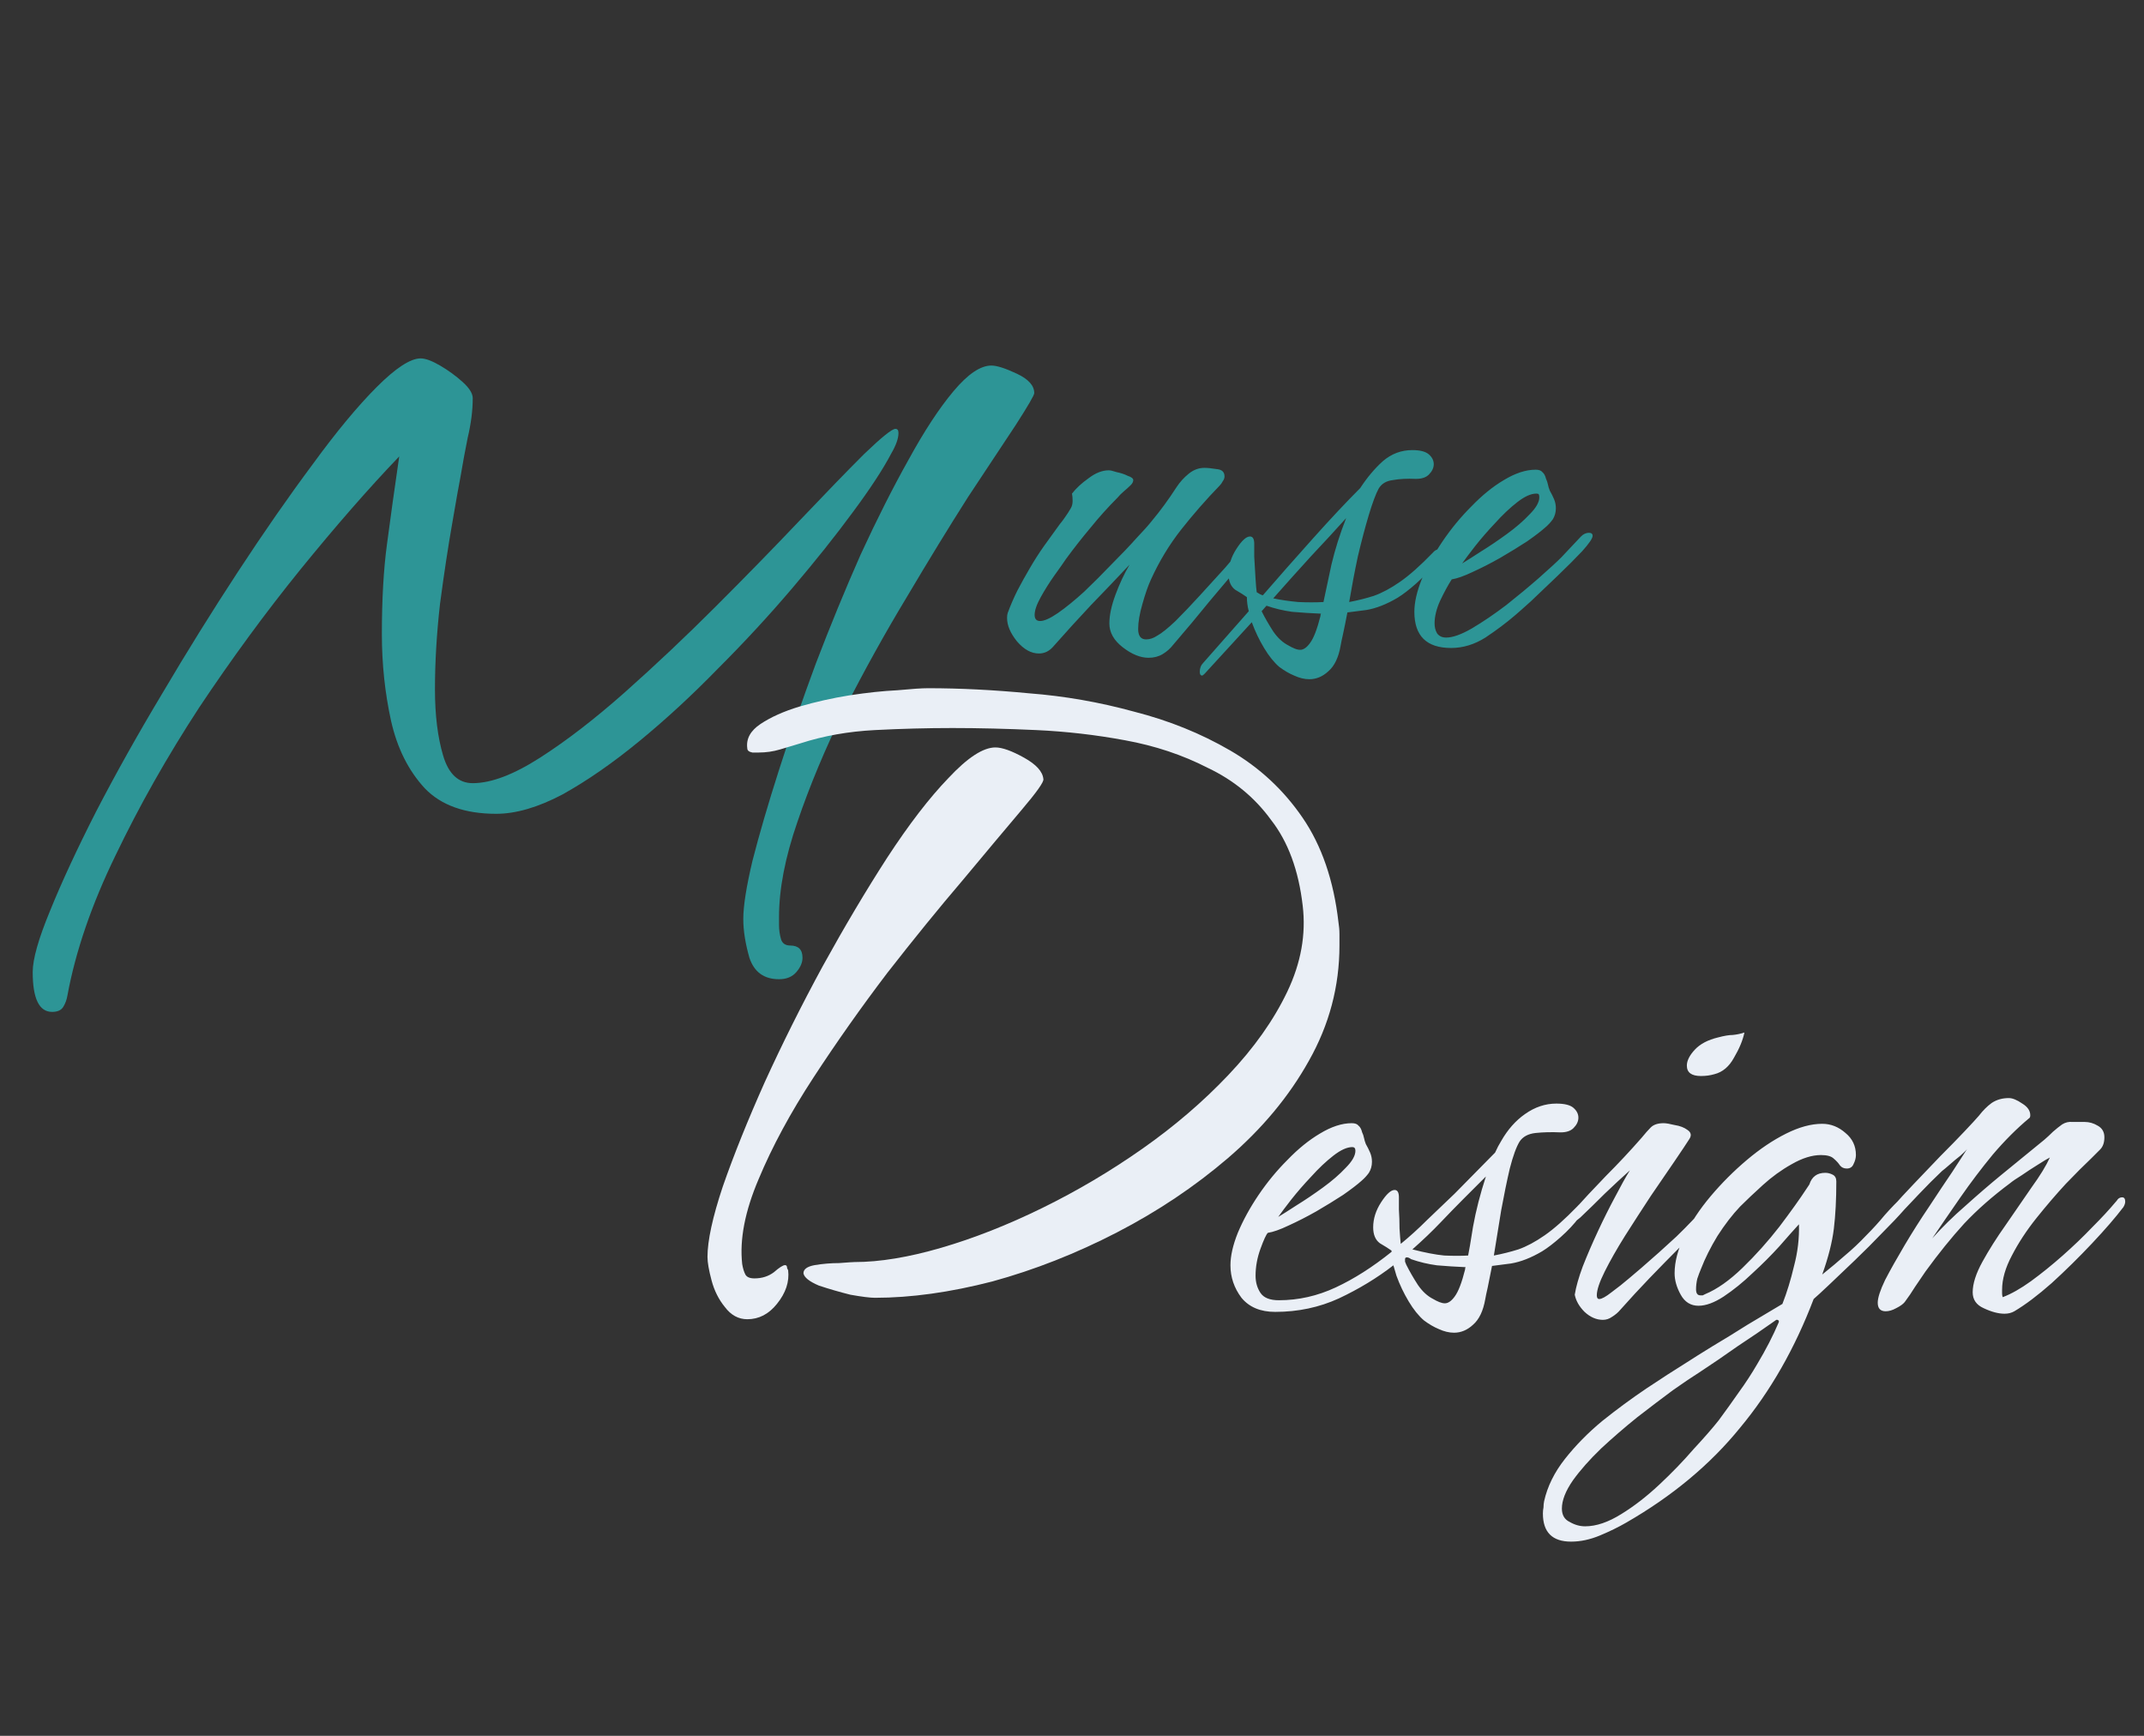
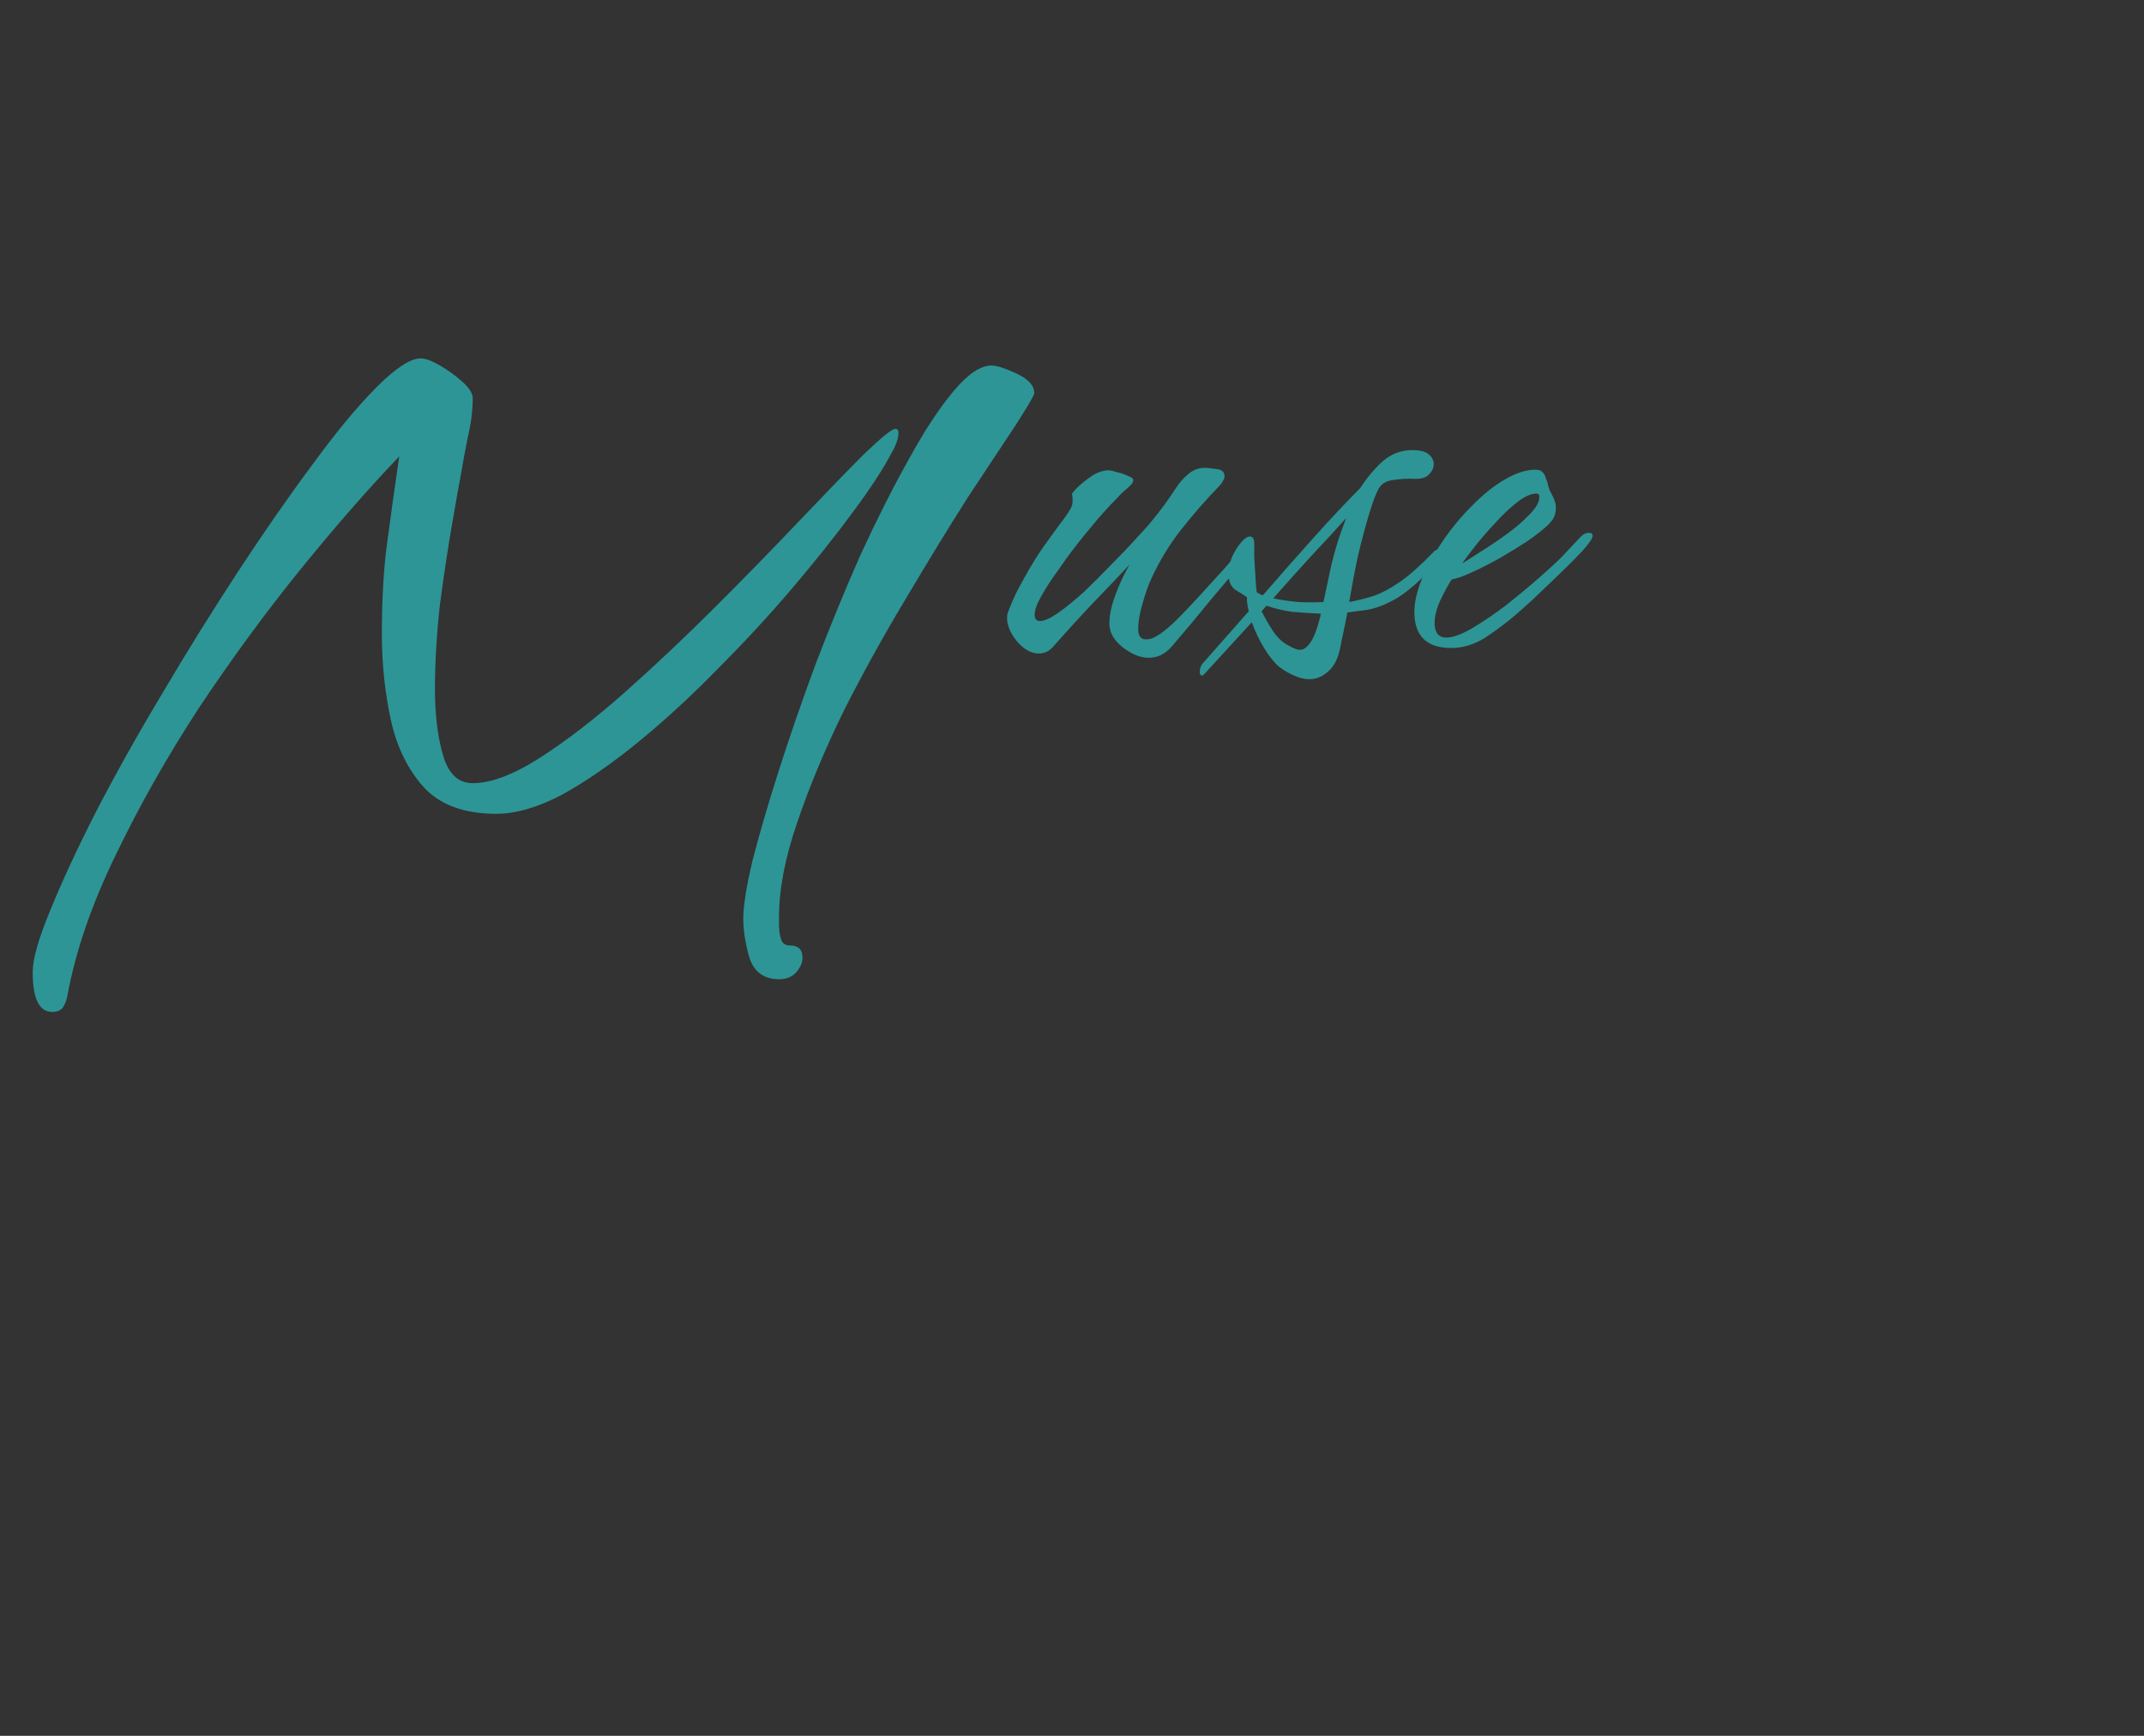
<svg xmlns="http://www.w3.org/2000/svg" width="63" height="51" viewBox="0 0 63 51" fill="none">
  <rect x="0" y="0" width="63" height="51" fill="#333333" stroke="none" />
  <path d="M33.75 19.326C33.51 19.326 33.258 19.224 32.994 19.02C32.73 18.816 32.598 18.582 32.598 18.318C32.598 18.078 32.658 17.796 32.778 17.472C32.898 17.148 33.036 16.854 33.192 16.59C32.82 16.986 32.442 17.382 32.058 17.778C31.686 18.174 31.32 18.576 30.96 18.984C30.84 19.128 30.696 19.2 30.528 19.2C30.3 19.2 30.084 19.08 29.88 18.84C29.688 18.6 29.592 18.372 29.592 18.156C29.592 18.096 29.598 18.048 29.61 18.012C29.694 17.784 29.79 17.562 29.898 17.346C30.018 17.118 30.138 16.902 30.258 16.698C30.39 16.47 30.528 16.254 30.672 16.05C30.828 15.834 30.984 15.618 31.14 15.402C31.2 15.33 31.254 15.258 31.302 15.186C31.362 15.102 31.416 15.018 31.464 14.934C31.5 14.874 31.518 14.802 31.518 14.718C31.518 14.634 31.512 14.562 31.5 14.502C31.62 14.346 31.782 14.196 31.986 14.052C32.19 13.896 32.388 13.818 32.58 13.818C32.628 13.818 32.706 13.836 32.814 13.872C32.934 13.896 33.042 13.932 33.138 13.98C33.246 14.016 33.3 14.058 33.3 14.106C33.3 14.154 33.276 14.202 33.228 14.25C33.168 14.31 33.102 14.37 33.03 14.43C32.958 14.49 32.892 14.556 32.832 14.628C32.556 14.904 32.292 15.198 32.04 15.51C31.788 15.81 31.548 16.116 31.32 16.428C31.248 16.536 31.134 16.698 30.978 16.914C30.834 17.118 30.702 17.328 30.582 17.544C30.462 17.76 30.402 17.934 30.402 18.066C30.402 18.186 30.456 18.246 30.564 18.246C30.684 18.246 30.858 18.168 31.086 18.012C31.326 17.844 31.584 17.634 31.86 17.382C32.136 17.118 32.406 16.848 32.67 16.572C32.946 16.296 33.186 16.044 33.39 15.816C33.606 15.588 33.756 15.42 33.84 15.312C34.092 15.012 34.338 14.676 34.578 14.304C34.674 14.16 34.788 14.034 34.92 13.926C35.064 13.806 35.22 13.746 35.388 13.746C35.484 13.746 35.604 13.758 35.748 13.782C35.904 13.794 35.982 13.866 35.982 13.998C35.982 14.046 35.964 14.094 35.928 14.142C35.904 14.19 35.874 14.232 35.838 14.268C35.442 14.676 35.064 15.108 34.704 15.564C34.356 16.008 34.062 16.494 33.822 17.022C33.738 17.202 33.654 17.442 33.57 17.742C33.486 18.03 33.444 18.276 33.444 18.48C33.444 18.684 33.522 18.786 33.678 18.786C33.786 18.786 33.894 18.75 34.002 18.678C34.134 18.606 34.314 18.462 34.542 18.246C34.77 18.018 35.01 17.766 35.262 17.49C35.526 17.202 35.772 16.932 36 16.68C36.228 16.416 36.402 16.212 36.522 16.068C36.546 16.044 36.57 16.026 36.594 16.014C36.618 15.99 36.642 15.978 36.666 15.978C36.75 15.978 36.792 16.026 36.792 16.122C36.792 16.17 36.78 16.206 36.756 16.23C36.732 16.254 36.708 16.284 36.684 16.32C36.312 16.752 35.94 17.19 35.568 17.634C35.208 18.078 34.842 18.516 34.47 18.948C34.386 19.056 34.284 19.146 34.164 19.218C34.044 19.29 33.906 19.326 33.75 19.326ZM38.475 19.956C38.331 19.956 38.181 19.92 38.026 19.848C37.882 19.788 37.737 19.704 37.593 19.596C37.438 19.464 37.288 19.278 37.144 19.038C36.999 18.798 36.88 18.546 36.783 18.282L35.398 19.794C35.361 19.83 35.337 19.848 35.325 19.848C35.278 19.848 35.254 19.812 35.254 19.74C35.254 19.632 35.289 19.542 35.361 19.47L36.694 17.958C36.657 17.814 36.639 17.676 36.639 17.544C36.556 17.484 36.441 17.412 36.297 17.328C36.166 17.232 36.099 17.076 36.099 16.86C36.099 16.608 36.178 16.362 36.334 16.122C36.489 15.882 36.621 15.762 36.73 15.762C36.813 15.762 36.855 15.834 36.855 15.978C36.855 16.026 36.855 16.152 36.855 16.356C36.867 16.56 36.88 16.77 36.892 16.986C36.904 17.19 36.916 17.328 36.928 17.4C36.999 17.448 37.059 17.478 37.108 17.49C37.575 16.95 38.068 16.392 38.584 15.816C39.099 15.24 39.562 14.748 39.969 14.34C40.173 14.028 40.395 13.764 40.636 13.548C40.888 13.332 41.175 13.224 41.499 13.224C41.727 13.224 41.889 13.266 41.986 13.35C42.081 13.434 42.13 13.53 42.13 13.638C42.13 13.746 42.081 13.848 41.986 13.944C41.901 14.028 41.776 14.07 41.608 14.07C41.343 14.058 41.115 14.07 40.923 14.106C40.731 14.13 40.593 14.214 40.51 14.358C40.425 14.514 40.33 14.772 40.221 15.132C40.114 15.492 40.005 15.9 39.898 16.356C39.801 16.812 39.718 17.256 39.645 17.688C39.898 17.64 40.138 17.58 40.365 17.508C40.605 17.424 40.864 17.286 41.139 17.094C41.416 16.902 41.733 16.62 42.093 16.248C42.154 16.176 42.214 16.14 42.273 16.14C42.309 16.14 42.328 16.164 42.328 16.212C42.328 16.236 42.316 16.278 42.291 16.338C42.267 16.398 42.219 16.476 42.148 16.572C42.004 16.764 41.824 16.956 41.608 17.148C41.404 17.328 41.224 17.466 41.068 17.562C40.743 17.754 40.438 17.874 40.15 17.922C39.861 17.958 39.675 17.982 39.592 17.994C39.544 18.246 39.502 18.456 39.465 18.624C39.429 18.78 39.406 18.894 39.394 18.966C39.334 19.314 39.214 19.566 39.033 19.722C38.865 19.878 38.679 19.956 38.475 19.956ZM38.889 17.688C38.95 17.412 39.028 17.046 39.123 16.59C39.231 16.134 39.376 15.678 39.556 15.222C39.243 15.57 38.895 15.948 38.511 16.356C38.139 16.764 37.773 17.172 37.413 17.58C37.642 17.628 37.888 17.664 38.151 17.688C38.416 17.7 38.661 17.7 38.889 17.688ZM38.206 19.092C38.301 19.092 38.398 19.026 38.493 18.894C38.602 18.75 38.703 18.486 38.8 18.102C38.8 18.066 38.806 18.042 38.818 18.03C38.529 18.018 38.248 18 37.971 17.976C37.708 17.94 37.456 17.88 37.215 17.796L37.072 17.958C37.167 18.15 37.282 18.348 37.413 18.552C37.545 18.744 37.696 18.882 37.864 18.966C37.923 19.002 37.983 19.032 38.044 19.056C38.103 19.08 38.157 19.092 38.206 19.092ZM42.64 19.038C41.92 19.038 41.56 18.684 41.56 17.976C41.56 17.7 41.632 17.382 41.776 17.022C41.932 16.65 42.136 16.278 42.388 15.906C42.64 15.534 42.922 15.192 43.234 14.88C43.546 14.556 43.864 14.298 44.188 14.106C44.524 13.902 44.836 13.8 45.124 13.8C45.22 13.8 45.286 13.824 45.322 13.872C45.37 13.908 45.406 13.974 45.43 14.07C45.454 14.118 45.472 14.172 45.484 14.232C45.496 14.292 45.514 14.352 45.538 14.412C45.586 14.496 45.628 14.58 45.664 14.664C45.7 14.748 45.718 14.838 45.718 14.934C45.718 15.054 45.688 15.162 45.628 15.258C45.568 15.342 45.496 15.42 45.412 15.492C45.292 15.6 45.112 15.738 44.872 15.906C44.632 16.062 44.368 16.224 44.08 16.392C43.804 16.548 43.534 16.686 43.27 16.806C43.018 16.926 42.814 16.998 42.658 17.022C42.55 17.19 42.436 17.4 42.316 17.652C42.208 17.892 42.154 18.114 42.154 18.318C42.154 18.426 42.178 18.522 42.226 18.606C42.286 18.69 42.376 18.732 42.496 18.732C42.688 18.732 42.94 18.642 43.252 18.462C43.576 18.27 43.912 18.042 44.26 17.778C44.608 17.502 44.926 17.238 45.214 16.986C45.514 16.722 45.736 16.518 45.88 16.374L46.456 15.762C46.528 15.69 46.606 15.654 46.69 15.654C46.762 15.654 46.798 15.684 46.798 15.744C46.798 15.816 46.696 15.966 46.492 16.194C46.288 16.41 46.042 16.656 45.754 16.932C45.478 17.196 45.22 17.442 44.98 17.67C44.74 17.886 44.584 18.024 44.512 18.084C44.26 18.3 43.972 18.516 43.648 18.732C43.324 18.936 42.988 19.038 42.64 19.038ZM42.964 16.554C43.084 16.482 43.264 16.368 43.504 16.212C43.756 16.056 44.014 15.882 44.278 15.69C44.542 15.498 44.764 15.306 44.944 15.114C45.136 14.922 45.232 14.754 45.232 14.61C45.232 14.574 45.226 14.544 45.214 14.52C45.202 14.508 45.178 14.502 45.142 14.502C44.986 14.502 44.8 14.586 44.584 14.754C44.368 14.922 44.152 15.126 43.936 15.366C43.72 15.594 43.522 15.822 43.342 16.05C43.174 16.266 43.048 16.434 42.964 16.554Z" fill="#2D9596" />
-   <path d="M42.726 39.156C42.582 39.156 42.432 39.12 42.276 39.048C42.132 38.988 41.988 38.904 41.844 38.796C41.688 38.664 41.538 38.478 41.394 38.238C41.25 37.998 41.13 37.746 41.034 37.482L40.944 37.176C40.464 37.548 39.93 37.872 39.342 38.148C38.766 38.412 38.142 38.544 37.47 38.544C37.038 38.544 36.708 38.406 36.48 38.13C36.264 37.842 36.156 37.524 36.156 37.176C36.156 36.9 36.228 36.582 36.372 36.222C36.528 35.85 36.732 35.478 36.984 35.106C37.236 34.734 37.518 34.392 37.83 34.08C38.142 33.756 38.46 33.498 38.784 33.306C39.12 33.102 39.432 33 39.72 33C39.816 33 39.882 33.024 39.918 33.072C39.966 33.108 40.002 33.174 40.026 33.27C40.05 33.318 40.068 33.372 40.08 33.432C40.092 33.492 40.11 33.552 40.134 33.612C40.182 33.696 40.224 33.78 40.26 33.864C40.296 33.948 40.314 34.038 40.314 34.134C40.314 34.254 40.284 34.362 40.224 34.458C40.164 34.542 40.092 34.62 40.008 34.692C39.888 34.8 39.708 34.938 39.468 35.106C39.228 35.262 38.964 35.424 38.676 35.592C38.4 35.748 38.13 35.886 37.866 36.006C37.614 36.126 37.41 36.198 37.254 36.222C37.206 36.27 37.134 36.426 37.038 36.69C36.942 36.954 36.894 37.218 36.894 37.482C36.894 37.674 36.942 37.842 37.038 37.986C37.134 38.13 37.314 38.202 37.578 38.202C38.154 38.202 38.712 38.076 39.252 37.824C39.792 37.572 40.338 37.224 40.89 36.78V36.744C40.806 36.684 40.692 36.612 40.548 36.528C40.416 36.432 40.35 36.276 40.35 36.06C40.35 35.808 40.428 35.562 40.584 35.322C40.74 35.082 40.872 34.962 40.98 34.962C41.064 34.962 41.106 35.034 41.106 35.178C41.106 35.226 41.106 35.346 41.106 35.538C41.118 35.718 41.124 35.904 41.124 36.096C41.136 36.288 41.148 36.438 41.16 36.546C41.424 36.33 41.682 36.096 41.934 35.844C42.198 35.592 42.468 35.334 42.744 35.07L43.932 33.864C43.992 33.732 44.052 33.618 44.112 33.522C44.304 33.186 44.538 32.922 44.814 32.73C45.102 32.526 45.408 32.424 45.732 32.424C45.972 32.424 46.14 32.466 46.236 32.55C46.332 32.634 46.38 32.73 46.38 32.838C46.38 32.946 46.332 33.048 46.236 33.144C46.152 33.228 46.026 33.27 45.858 33.27C45.594 33.258 45.348 33.264 45.12 33.288C44.904 33.312 44.748 33.396 44.652 33.54C44.556 33.696 44.46 33.96 44.364 34.332C44.28 34.692 44.196 35.1 44.112 35.556C44.04 36.012 43.968 36.456 43.896 36.888C44.148 36.84 44.388 36.78 44.616 36.708C44.856 36.624 45.114 36.486 45.39 36.294C45.666 36.102 45.984 35.82 46.344 35.448C46.404 35.376 46.464 35.34 46.524 35.34C46.56 35.34 46.578 35.364 46.578 35.412C46.578 35.436 46.566 35.478 46.542 35.538C46.518 35.598 46.47 35.676 46.398 35.772C46.254 35.964 46.074 36.156 45.858 36.348C45.654 36.528 45.474 36.666 45.318 36.762C44.994 36.954 44.688 37.074 44.4 37.122C44.112 37.158 43.926 37.182 43.842 37.194C43.794 37.446 43.752 37.656 43.716 37.824C43.68 37.98 43.656 38.094 43.644 38.166C43.584 38.514 43.464 38.766 43.284 38.922C43.116 39.078 42.93 39.156 42.726 39.156ZM37.56 35.754C37.68 35.682 37.86 35.568 38.1 35.412C38.352 35.256 38.61 35.082 38.874 34.89C39.138 34.698 39.36 34.506 39.54 34.314C39.732 34.122 39.828 33.954 39.828 33.81C39.828 33.738 39.798 33.702 39.738 33.702C39.582 33.702 39.396 33.786 39.18 33.954C38.964 34.122 38.748 34.326 38.532 34.566C38.316 34.794 38.118 35.022 37.938 35.25C37.77 35.466 37.644 35.634 37.56 35.754ZM43.14 36.888C43.164 36.78 43.212 36.498 43.284 36.042C43.368 35.574 43.494 35.082 43.662 34.566L42.978 35.25C42.786 35.442 42.57 35.664 42.33 35.916C42.09 36.168 41.814 36.432 41.502 36.708C41.874 36.804 42.186 36.864 42.438 36.888C42.702 36.9 42.936 36.9 43.14 36.888ZM42.456 38.292C42.552 38.292 42.648 38.226 42.744 38.094C42.852 37.95 42.954 37.686 43.05 37.302C43.05 37.266 43.056 37.242 43.068 37.23C42.78 37.218 42.498 37.2 42.222 37.176C41.958 37.14 41.706 37.08 41.466 36.996C41.418 36.96 41.376 36.942 41.34 36.942C41.304 36.942 41.286 36.96 41.286 36.996C41.286 37.008 41.286 37.032 41.286 37.068C41.298 37.092 41.31 37.122 41.322 37.158C41.418 37.35 41.532 37.548 41.664 37.752C41.796 37.944 41.946 38.082 42.114 38.166C42.174 38.202 42.234 38.232 42.294 38.256C42.354 38.28 42.408 38.292 42.456 38.292ZM49.981 31.614C49.705 31.614 49.567 31.512 49.567 31.308C49.567 31.164 49.645 31.008 49.801 30.84C49.957 30.672 50.185 30.552 50.485 30.48C50.665 30.432 50.809 30.408 50.917 30.408C51.037 30.396 51.151 30.372 51.259 30.336C51.211 30.564 51.109 30.81 50.953 31.074C50.809 31.338 50.617 31.5 50.377 31.56C50.257 31.596 50.125 31.614 49.981 31.614ZM47.101 38.778C46.909 38.778 46.729 38.7 46.561 38.544C46.405 38.388 46.309 38.22 46.273 38.04C46.309 37.812 46.387 37.536 46.507 37.212C46.639 36.876 46.789 36.528 46.957 36.168C47.125 35.808 47.293 35.472 47.461 35.16C47.629 34.836 47.773 34.578 47.893 34.386C47.665 34.59 47.419 34.818 47.155 35.07C46.903 35.322 46.663 35.556 46.435 35.772C46.423 35.784 46.393 35.808 46.345 35.844C46.309 35.88 46.273 35.898 46.237 35.898C46.153 35.898 46.111 35.862 46.111 35.79C46.111 35.73 46.135 35.676 46.183 35.628C46.507 35.268 46.843 34.908 47.191 34.548C47.551 34.188 47.899 33.816 48.235 33.432C48.343 33.3 48.433 33.198 48.505 33.126C48.589 33.042 48.715 33 48.883 33C48.955 33 49.063 33.018 49.207 33.054C49.363 33.078 49.489 33.126 49.585 33.198C49.693 33.27 49.711 33.36 49.639 33.468C49.555 33.6 49.411 33.816 49.207 34.116C49.003 34.416 48.769 34.758 48.505 35.142C48.253 35.526 48.001 35.916 47.749 36.312C47.509 36.696 47.311 37.044 47.155 37.356C46.999 37.668 46.921 37.902 46.921 38.058C46.921 38.13 46.945 38.166 46.993 38.166C47.065 38.166 47.185 38.1 47.353 37.968C47.533 37.836 47.707 37.698 47.875 37.554C48.055 37.398 48.175 37.296 48.235 37.248C48.583 36.948 48.925 36.642 49.261 36.33C49.597 36.006 49.915 35.67 50.215 35.322C50.239 35.298 50.269 35.262 50.305 35.214C50.353 35.166 50.401 35.142 50.449 35.142C50.509 35.142 50.539 35.178 50.539 35.25C50.539 35.334 50.509 35.418 50.449 35.502C50.293 35.694 50.119 35.886 49.927 36.078C49.735 36.258 49.555 36.438 49.387 36.618C49.075 36.93 48.769 37.242 48.469 37.554C48.181 37.854 47.893 38.166 47.605 38.49C47.545 38.562 47.467 38.628 47.371 38.688C47.287 38.748 47.197 38.778 47.101 38.778ZM46.165 45.294C45.613 45.294 45.337 45.018 45.337 44.466C45.337 44.406 45.343 44.346 45.355 44.286C45.355 44.226 45.361 44.166 45.373 44.106C45.469 43.674 45.673 43.26 45.985 42.864C46.297 42.468 46.663 42.096 47.083 41.748C47.503 41.412 47.935 41.094 48.379 40.794C48.811 40.506 49.201 40.254 49.549 40.038C49.753 39.906 50.011 39.744 50.323 39.552C50.647 39.36 50.989 39.15 51.349 38.922C51.709 38.706 52.051 38.502 52.375 38.31C52.507 37.974 52.621 37.602 52.717 37.194C52.825 36.786 52.873 36.378 52.861 35.97C52.717 36.126 52.525 36.342 52.285 36.618C52.045 36.882 51.781 37.146 51.493 37.41C51.217 37.674 50.935 37.902 50.647 38.094C50.371 38.274 50.125 38.364 49.909 38.364C49.681 38.364 49.507 38.256 49.387 38.04C49.267 37.824 49.207 37.614 49.207 37.41C49.207 37.074 49.303 36.708 49.495 36.312C49.687 35.916 49.945 35.526 50.269 35.142C50.593 34.758 50.947 34.404 51.331 34.08C51.715 33.756 52.099 33.498 52.483 33.306C52.867 33.114 53.221 33.018 53.545 33.018C53.797 33.018 54.025 33.108 54.229 33.288C54.433 33.456 54.535 33.672 54.535 33.936C54.535 34.02 54.511 34.11 54.463 34.206C54.427 34.29 54.361 34.332 54.265 34.332C54.181 34.332 54.115 34.302 54.067 34.242C54.019 34.17 53.959 34.104 53.887 34.044C53.815 33.972 53.689 33.936 53.509 33.936C53.245 33.936 52.957 34.026 52.645 34.206C52.345 34.374 52.063 34.578 51.799 34.818C51.535 35.058 51.313 35.268 51.133 35.448C50.905 35.688 50.683 35.976 50.467 36.312C50.263 36.648 50.101 36.972 49.981 37.284C49.945 37.368 49.909 37.464 49.873 37.572C49.849 37.68 49.837 37.782 49.837 37.878C49.837 37.998 49.879 38.058 49.963 38.058C49.987 38.058 50.011 38.058 50.035 38.058C50.059 38.046 50.083 38.034 50.107 38.022C50.455 37.878 50.821 37.62 51.205 37.248C51.589 36.876 51.949 36.474 52.285 36.042C52.621 35.598 52.891 35.22 53.095 34.908L53.167 34.8C53.239 34.572 53.395 34.458 53.635 34.458C53.707 34.458 53.779 34.476 53.851 34.512C53.923 34.548 53.959 34.614 53.959 34.71C53.959 35.238 53.935 35.7 53.887 36.096C53.839 36.492 53.725 36.942 53.545 37.446C53.785 37.254 54.007 37.068 54.211 36.888C54.427 36.708 54.637 36.51 54.841 36.294C55.033 36.102 55.213 35.904 55.381 35.7C55.561 35.496 55.747 35.304 55.939 35.124C55.963 35.1 55.987 35.082 56.011 35.07C56.047 35.046 56.083 35.034 56.119 35.034C56.191 35.034 56.227 35.07 56.227 35.142C56.227 35.202 56.137 35.334 55.957 35.538C55.789 35.73 55.573 35.958 55.309 36.222C55.057 36.486 54.787 36.756 54.499 37.032C54.223 37.296 53.971 37.536 53.743 37.752C53.527 37.956 53.377 38.094 53.293 38.166C52.741 39.618 52.021 40.878 51.133 41.946C50.257 43.026 49.141 43.956 47.785 44.736C47.557 44.868 47.299 44.994 47.011 45.114C46.723 45.234 46.441 45.294 46.165 45.294ZM46.579 44.844C46.903 44.844 47.257 44.724 47.641 44.484C48.013 44.256 48.385 43.968 48.757 43.62C49.129 43.272 49.465 42.924 49.765 42.576C50.077 42.24 50.323 41.958 50.503 41.73C50.707 41.454 50.905 41.178 51.097 40.902C51.289 40.638 51.469 40.362 51.637 40.074C51.889 39.654 52.099 39.246 52.267 38.85C52.279 38.814 52.267 38.79 52.231 38.778C52.207 38.778 52.195 38.778 52.195 38.778C51.823 39.042 51.445 39.3 51.061 39.552C50.689 39.816 50.311 40.074 49.927 40.326C49.735 40.446 49.477 40.62 49.153 40.848C48.829 41.088 48.481 41.352 48.109 41.64C47.737 41.94 47.383 42.246 47.047 42.558C46.711 42.882 46.435 43.194 46.219 43.494C46.003 43.806 45.895 44.082 45.895 44.322C45.895 44.514 45.973 44.646 46.129 44.718C46.273 44.802 46.423 44.844 46.579 44.844ZM58.902 38.598C58.722 38.598 58.518 38.544 58.29 38.436C58.074 38.34 57.966 38.184 57.966 37.968C57.966 37.716 58.062 37.416 58.254 37.068C58.446 36.72 58.674 36.36 58.938 35.988C59.202 35.604 59.454 35.238 59.694 34.89C59.946 34.542 60.126 34.248 60.234 34.008C60.162 34.044 60.042 34.116 59.874 34.224C59.718 34.32 59.562 34.422 59.406 34.53C59.25 34.626 59.136 34.704 59.064 34.764C58.548 35.148 58.098 35.544 57.714 35.952C57.342 36.36 56.964 36.828 56.58 37.356C56.484 37.5 56.382 37.65 56.274 37.806C56.178 37.962 56.076 38.112 55.968 38.256C55.92 38.316 55.836 38.376 55.716 38.436C55.608 38.496 55.506 38.526 55.41 38.526C55.254 38.526 55.176 38.442 55.176 38.274C55.176 38.13 55.248 37.908 55.392 37.608C55.548 37.308 55.74 36.966 55.968 36.582C56.196 36.198 56.436 35.82 56.688 35.448C56.94 35.064 57.168 34.722 57.372 34.422C57.576 34.11 57.72 33.888 57.804 33.756C57.78 33.792 57.714 33.858 57.606 33.954C57.498 34.038 57.39 34.128 57.282 34.224C57.186 34.308 57.114 34.368 57.066 34.404C56.838 34.62 56.616 34.842 56.4 35.07C56.184 35.298 55.968 35.526 55.752 35.754C55.728 35.778 55.68 35.814 55.608 35.862C55.548 35.91 55.494 35.934 55.446 35.934C55.386 35.934 55.356 35.904 55.356 35.844C55.356 35.784 55.44 35.658 55.608 35.466C55.776 35.274 55.986 35.046 56.238 34.782C56.49 34.518 56.748 34.248 57.012 33.972C57.288 33.696 57.528 33.45 57.732 33.234C57.936 33.018 58.074 32.868 58.146 32.784C58.266 32.628 58.392 32.502 58.524 32.406C58.668 32.31 58.836 32.262 59.028 32.262C59.136 32.262 59.268 32.316 59.424 32.424C59.58 32.52 59.658 32.634 59.658 32.766C59.658 32.814 59.646 32.844 59.622 32.856C59.262 33.156 58.908 33.51 58.56 33.918C58.224 34.326 57.906 34.746 57.606 35.178C57.306 35.61 57.03 36.012 56.778 36.384C57.066 36.06 57.39 35.742 57.75 35.43C58.11 35.106 58.458 34.806 58.794 34.53L60.072 33.486C60.156 33.414 60.24 33.336 60.324 33.252C60.42 33.168 60.51 33.096 60.594 33.036C60.69 32.976 60.792 32.952 60.9 32.964C61.02 32.964 61.14 32.964 61.26 32.964C61.392 32.964 61.518 33 61.638 33.072C61.77 33.144 61.836 33.258 61.836 33.414C61.836 33.57 61.794 33.69 61.71 33.774C61.638 33.846 61.554 33.93 61.458 34.026C61.254 34.218 61.002 34.47 60.702 34.782C60.414 35.094 60.126 35.43 59.838 35.79C59.55 36.15 59.31 36.516 59.118 36.888C58.926 37.248 58.83 37.584 58.83 37.896C58.83 37.932 58.83 37.968 58.83 38.004C58.83 38.04 58.836 38.076 58.848 38.112C59.1 38.016 59.376 37.86 59.676 37.644C59.988 37.416 60.3 37.164 60.612 36.888C60.924 36.612 61.212 36.336 61.476 36.06C61.752 35.784 61.98 35.538 62.16 35.322C62.184 35.298 62.208 35.268 62.232 35.232C62.268 35.196 62.31 35.178 62.358 35.178C62.418 35.178 62.448 35.22 62.448 35.304C62.448 35.352 62.43 35.406 62.394 35.466C62.166 35.766 61.86 36.12 61.476 36.528C61.092 36.936 60.696 37.326 60.288 37.698C59.88 38.058 59.514 38.334 59.19 38.526C59.106 38.574 59.01 38.598 58.902 38.598Z" fill="#EAEFF6" />
  <path d="M1.531 29.73C1.151 29.73 0.961 29.34 0.961 28.56C0.961 28.18 1.131 27.58 1.471 26.76C1.811 25.92 2.261 24.95 2.821 23.85C3.401 22.73 4.051 21.57 4.771 20.37C5.491 19.15 6.231 17.96 6.991 16.8C7.751 15.64 8.481 14.59 9.181 13.65C9.881 12.69 10.511 11.93 11.071 11.37C11.631 10.81 12.061 10.53 12.361 10.53C12.501 10.53 12.691 10.6 12.931 10.74C13.171 10.88 13.391 11.04 13.591 11.22C13.791 11.4 13.891 11.56 13.891 11.7C13.891 12.06 13.841 12.45 13.741 12.87C13.661 13.27 13.591 13.65 13.531 14.01C13.491 14.21 13.411 14.66 13.291 15.36C13.171 16.04 13.051 16.83 12.931 17.73C12.831 18.61 12.781 19.45 12.781 20.25C12.781 21.01 12.861 21.66 13.021 22.2C13.181 22.74 13.471 23.01 13.891 23.01C14.431 23.01 15.091 22.76 15.871 22.26C16.651 21.76 17.481 21.12 18.361 20.34C19.261 19.54 20.151 18.7 21.031 17.82C21.931 16.92 22.751 16.08 23.491 15.3C24.251 14.5 24.881 13.85 25.381 13.35C25.901 12.85 26.211 12.6 26.311 12.6C26.371 12.6 26.401 12.64 26.401 12.72C26.401 12.88 26.331 13.08 26.191 13.32C25.951 13.78 25.571 14.36 25.051 15.06C24.551 15.74 23.961 16.48 23.281 17.28C22.601 18.08 21.871 18.87 21.091 19.65C20.331 20.43 19.561 21.14 18.781 21.78C18.001 22.42 17.251 22.94 16.531 23.34C15.811 23.72 15.161 23.91 14.581 23.91C13.661 23.91 12.961 23.66 12.481 23.16C12.001 22.64 11.671 21.98 11.491 21.18C11.311 20.36 11.221 19.51 11.221 18.63C11.221 17.61 11.271 16.73 11.371 15.99C11.471 15.23 11.591 14.37 11.731 13.41C10.831 14.35 9.861 15.46 8.821 16.74C7.801 18 6.811 19.35 5.851 20.79C4.911 22.23 4.091 23.68 3.391 25.14C2.691 26.58 2.221 27.95 1.981 29.25C1.961 29.37 1.921 29.48 1.861 29.58C1.801 29.68 1.691 29.73 1.531 29.73ZM22.891 28.77C22.451 28.77 22.161 28.56 22.021 28.14C21.901 27.72 21.841 27.34 21.841 27C21.841 26.62 21.931 26.05 22.111 25.29C22.311 24.51 22.571 23.62 22.891 22.62C23.211 21.62 23.571 20.58 23.971 19.5C24.391 18.4 24.831 17.33 25.291 16.29C25.771 15.25 26.241 14.32 26.701 13.5C27.161 12.66 27.601 11.99 28.021 11.49C28.441 10.99 28.811 10.74 29.131 10.74C29.291 10.74 29.541 10.82 29.881 10.98C30.221 11.14 30.391 11.33 30.391 11.55C30.391 11.61 30.211 11.92 29.851 12.48C29.491 13.02 29.021 13.73 28.441 14.61C27.881 15.49 27.281 16.47 26.641 17.55C26.001 18.61 25.391 19.71 24.811 20.85C24.251 21.99 23.791 23.09 23.431 24.15C23.071 25.19 22.891 26.12 22.891 26.94V27.18C22.891 27.32 22.911 27.46 22.951 27.6C22.991 27.72 23.081 27.78 23.221 27.78C23.461 27.78 23.581 27.9 23.581 28.14C23.581 28.28 23.521 28.42 23.401 28.56C23.281 28.7 23.111 28.77 22.891 28.77Z" fill="#2D9596" />
-   <path d="M25.709 38.13C25.569 38.13 25.329 38.1 24.989 38.04C24.669 37.96 24.359 37.87 24.059 37.77C23.779 37.65 23.629 37.53 23.609 37.41C23.609 37.29 23.719 37.21 23.939 37.17C24.179 37.13 24.419 37.11 24.659 37.11C24.919 37.09 25.069 37.08 25.109 37.08C25.849 37.08 26.699 36.94 27.659 36.66C28.619 36.38 29.609 35.99 30.629 35.49C31.649 34.99 32.629 34.41 33.569 33.75C34.509 33.09 35.349 32.37 36.089 31.59C36.849 30.79 37.429 29.97 37.829 29.13C38.229 28.29 38.379 27.45 38.279 26.61C38.159 25.57 37.849 24.73 37.349 24.09C36.869 23.43 36.249 22.92 35.489 22.56C34.749 22.18 33.939 21.91 33.059 21.75C32.199 21.59 31.329 21.49 30.449 21.45C29.569 21.41 28.749 21.39 27.989 21.39C27.249 21.39 26.489 21.41 25.709 21.45C24.929 21.49 24.199 21.62 23.519 21.84C23.319 21.9 23.119 21.96 22.919 22.02C22.719 22.08 22.509 22.11 22.289 22.11C22.269 22.11 22.209 22.11 22.109 22.11C22.009 22.09 21.959 22.05 21.959 21.99C21.919 21.71 22.049 21.47 22.349 21.27C22.649 21.07 23.029 20.9 23.489 20.76C23.969 20.62 24.459 20.51 24.959 20.43C25.479 20.35 25.949 20.3 26.369 20.28C26.789 20.24 27.089 20.22 27.269 20.22C28.209 20.22 29.199 20.27 30.239 20.37C31.279 20.45 32.309 20.63 33.329 20.91C34.349 21.17 35.289 21.55 36.149 22.05C37.009 22.55 37.719 23.21 38.279 24.03C38.839 24.85 39.189 25.87 39.329 27.09C39.349 27.21 39.359 27.33 39.359 27.45C39.359 27.57 39.359 27.68 39.359 27.78C39.359 28.98 39.059 30.11 38.459 31.17C37.879 32.21 37.089 33.16 36.089 34.02C35.109 34.86 34.019 35.59 32.819 36.21C31.619 36.83 30.399 37.31 29.159 37.65C27.919 37.97 26.769 38.13 25.709 38.13ZM21.959 38.76C21.699 38.76 21.479 38.64 21.299 38.4C21.119 38.18 20.989 37.92 20.909 37.62C20.829 37.32 20.789 37.09 20.789 36.93C20.789 36.45 20.939 35.76 21.239 34.86C21.559 33.94 21.969 32.92 22.469 31.8C22.989 30.66 23.559 29.52 24.179 28.38C24.819 27.22 25.449 26.16 26.069 25.2C26.709 24.22 27.309 23.44 27.869 22.86C28.429 22.26 28.889 21.96 29.249 21.96C29.449 21.96 29.729 22.06 30.089 22.26C30.449 22.46 30.639 22.67 30.659 22.89C30.679 22.97 30.459 23.28 29.999 23.82C29.559 24.34 28.989 25.02 28.289 25.86C27.589 26.68 26.849 27.59 26.069 28.59C25.309 29.59 24.589 30.61 23.909 31.65C23.229 32.69 22.689 33.69 22.289 34.65C21.889 35.59 21.729 36.42 21.809 37.14C21.829 37.26 21.859 37.36 21.899 37.44C21.939 37.52 22.029 37.56 22.169 37.56C22.389 37.56 22.579 37.5 22.739 37.38C22.899 37.24 23.009 37.17 23.069 37.17C23.109 37.17 23.129 37.2 23.129 37.26C23.149 37.3 23.159 37.32 23.159 37.32C23.199 37.66 23.089 37.99 22.829 38.31C22.589 38.61 22.299 38.76 21.959 38.76Z" fill="#EAEFF6" />
</svg>